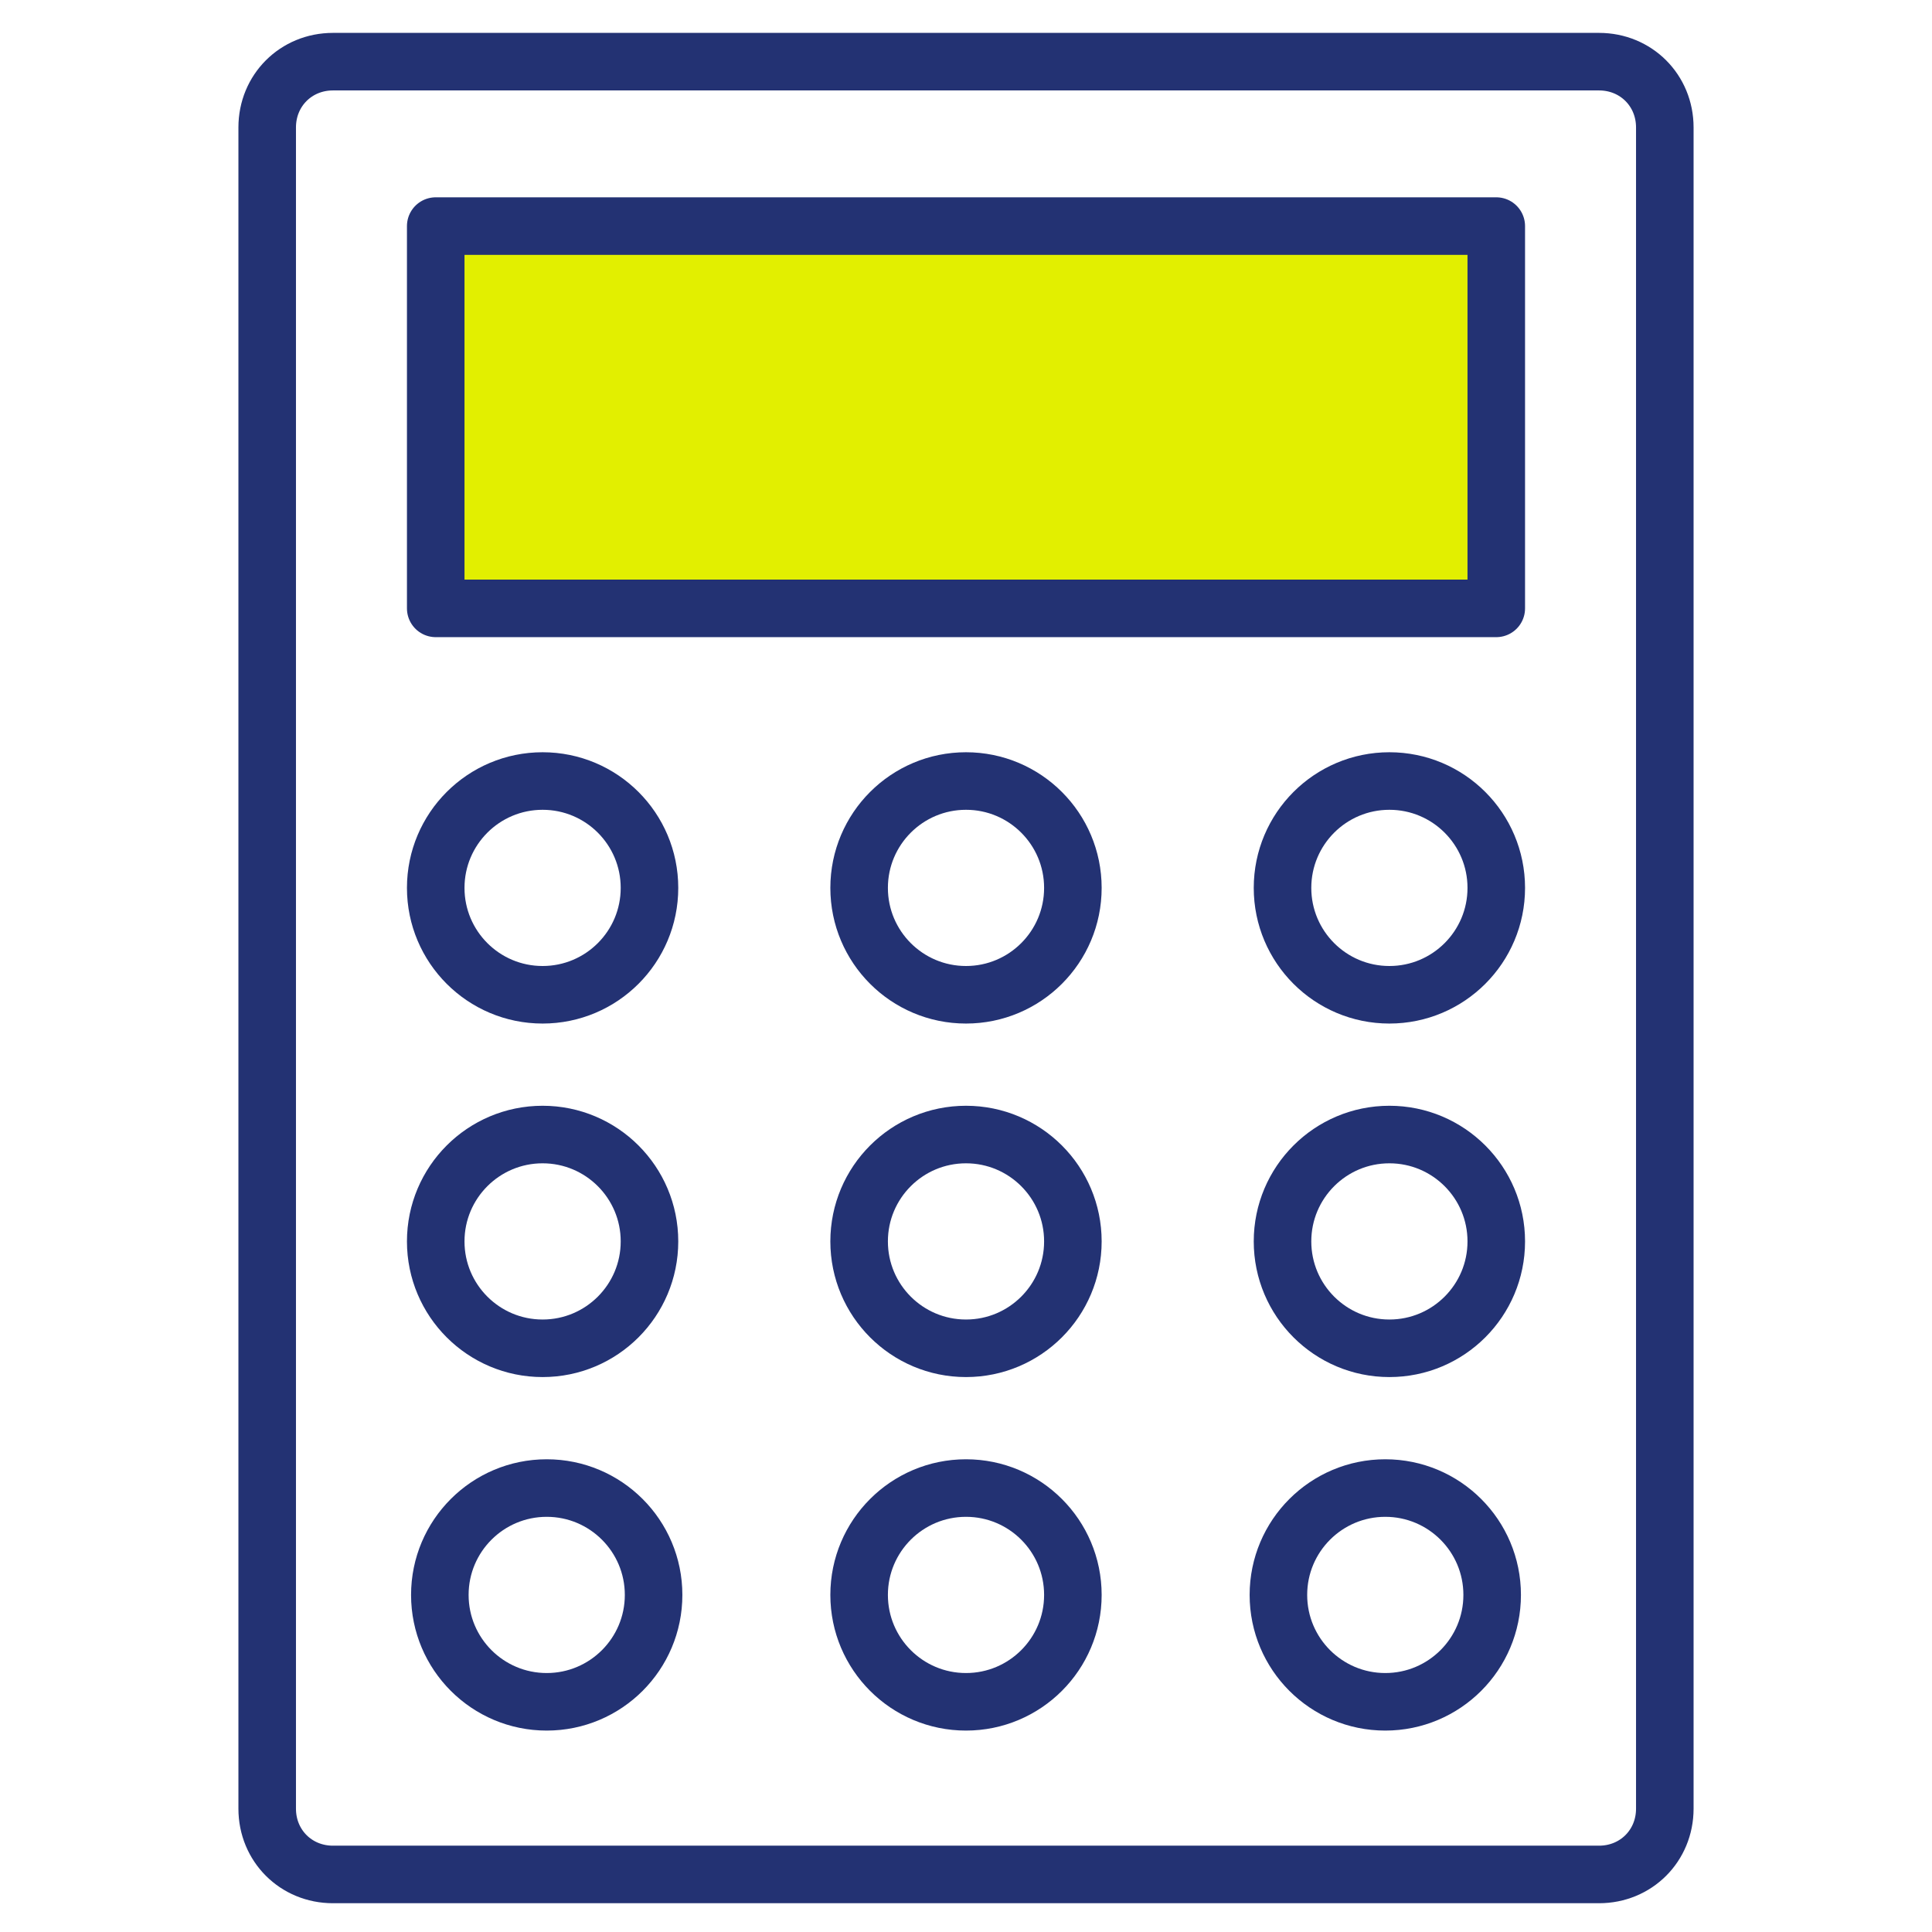
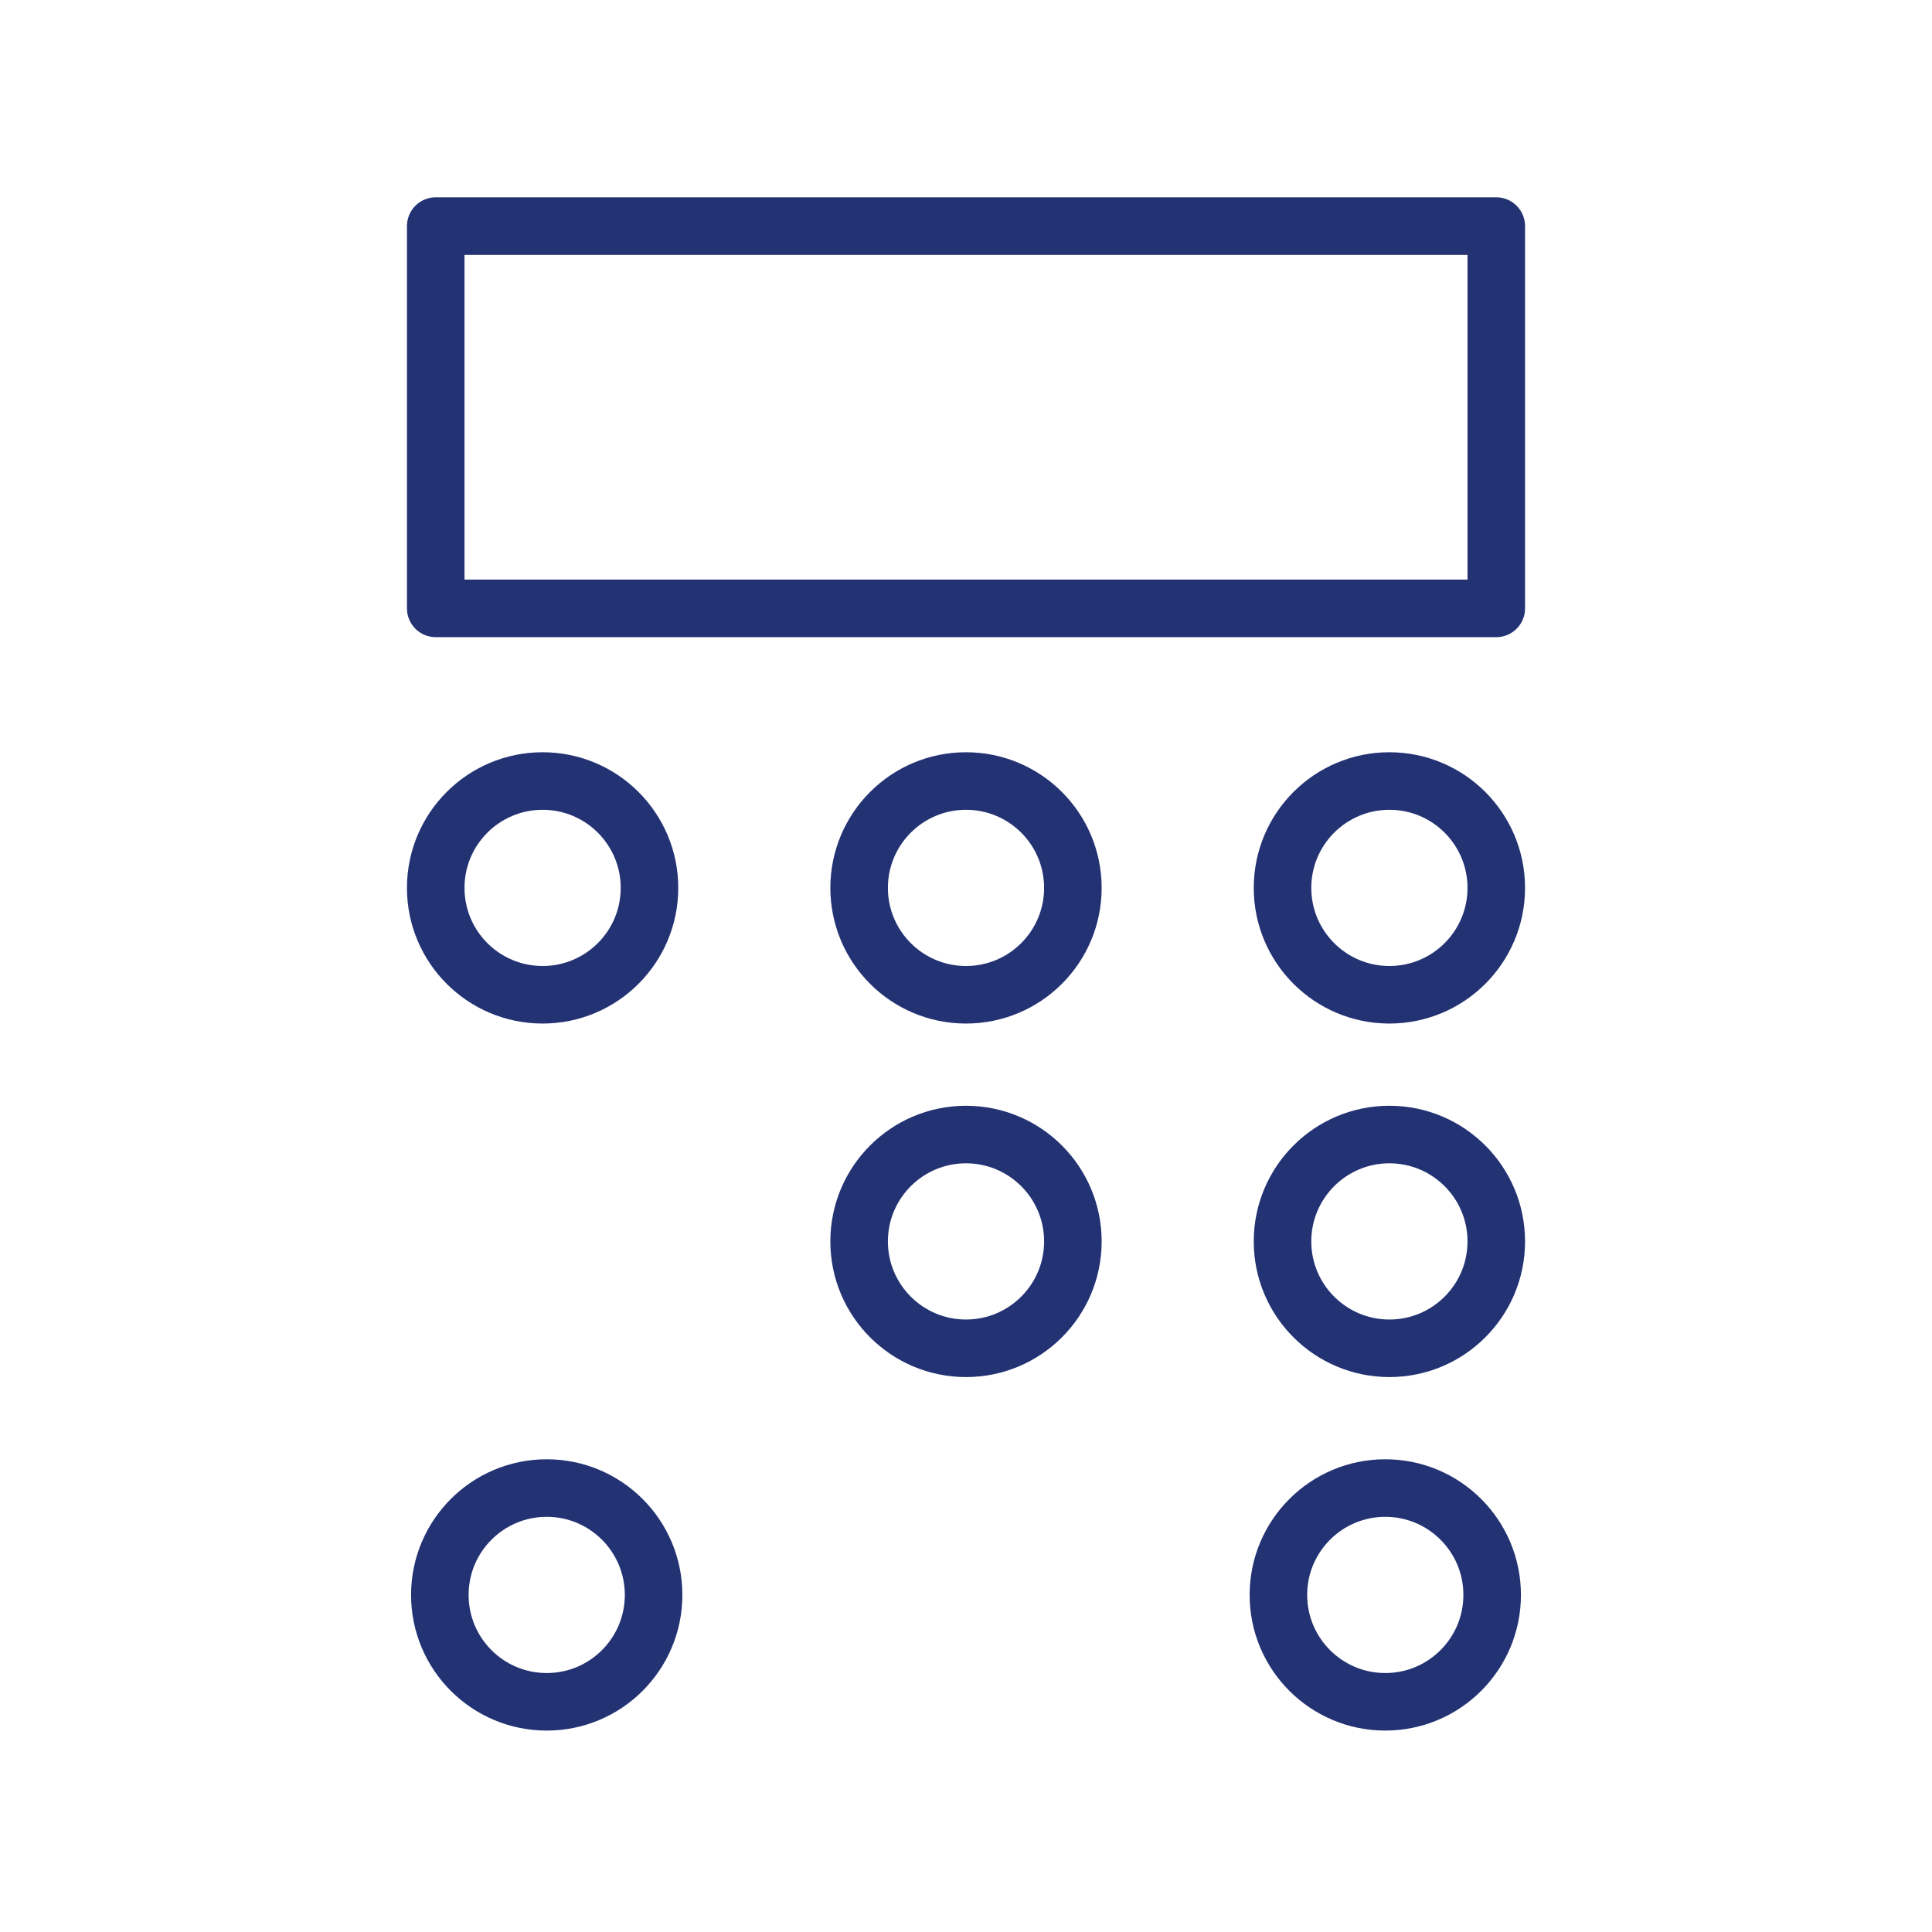
<svg xmlns="http://www.w3.org/2000/svg" version="1.1" id="_レイヤー_2" x="0px" y="0px" viewBox="0 0 47 47" style="enable-background:new 0 0 47 47;" xml:space="preserve">
  <style type="text/css">
	.st0{fill:#E2EF00;}
	.st1{fill:none;stroke:#233273;stroke-width:1.4;stroke-linecap:round;stroke-linejoin:round;}
	.st2{fill:none;}
</style>
  <g id="_コンテンツ系">
    <g>
      <g>
-         <rect x="10.5" y="6.1" class="st0" width="26" height="8.5" />
        <g>
-           <path class="st1" d="M8.1,1.5h30.8c0.9,0,1.6,0.7,1.6,1.6v40.9c0,0.9-0.7,1.6-1.6,1.6H8.1c-0.9,0-1.6-0.7-1.6-1.6V3.1      C6.5,2.2,7.2,1.5,8.1,1.5z" />
          <g>
            <rect x="10.6" y="5.5" class="st1" width="25.8" height="9.3" />
            <g>
              <g>
                <circle class="st1" cx="13.2" cy="21.6" r="2.6" />
                <circle class="st1" cx="23.5" cy="21.6" r="2.6" />
                <circle class="st1" cx="33.8" cy="21.6" r="2.6" />
              </g>
              <g>
-                 <circle class="st1" cx="13.2" cy="30.2" r="2.6" />
                <circle class="st1" cx="23.5" cy="30.2" r="2.6" />
                <circle class="st1" cx="33.8" cy="30.2" r="2.6" />
              </g>
              <g>
                <circle class="st1" cx="13.3" cy="38.8" r="2.6" />
-                 <circle class="st1" cx="23.5" cy="38.8" r="2.6" />
                <circle class="st1" cx="33.7" cy="38.8" r="2.6" />
              </g>
            </g>
          </g>
        </g>
      </g>
-       <rect class="st2" width="47" height="47" />
    </g>
  </g>
</svg>